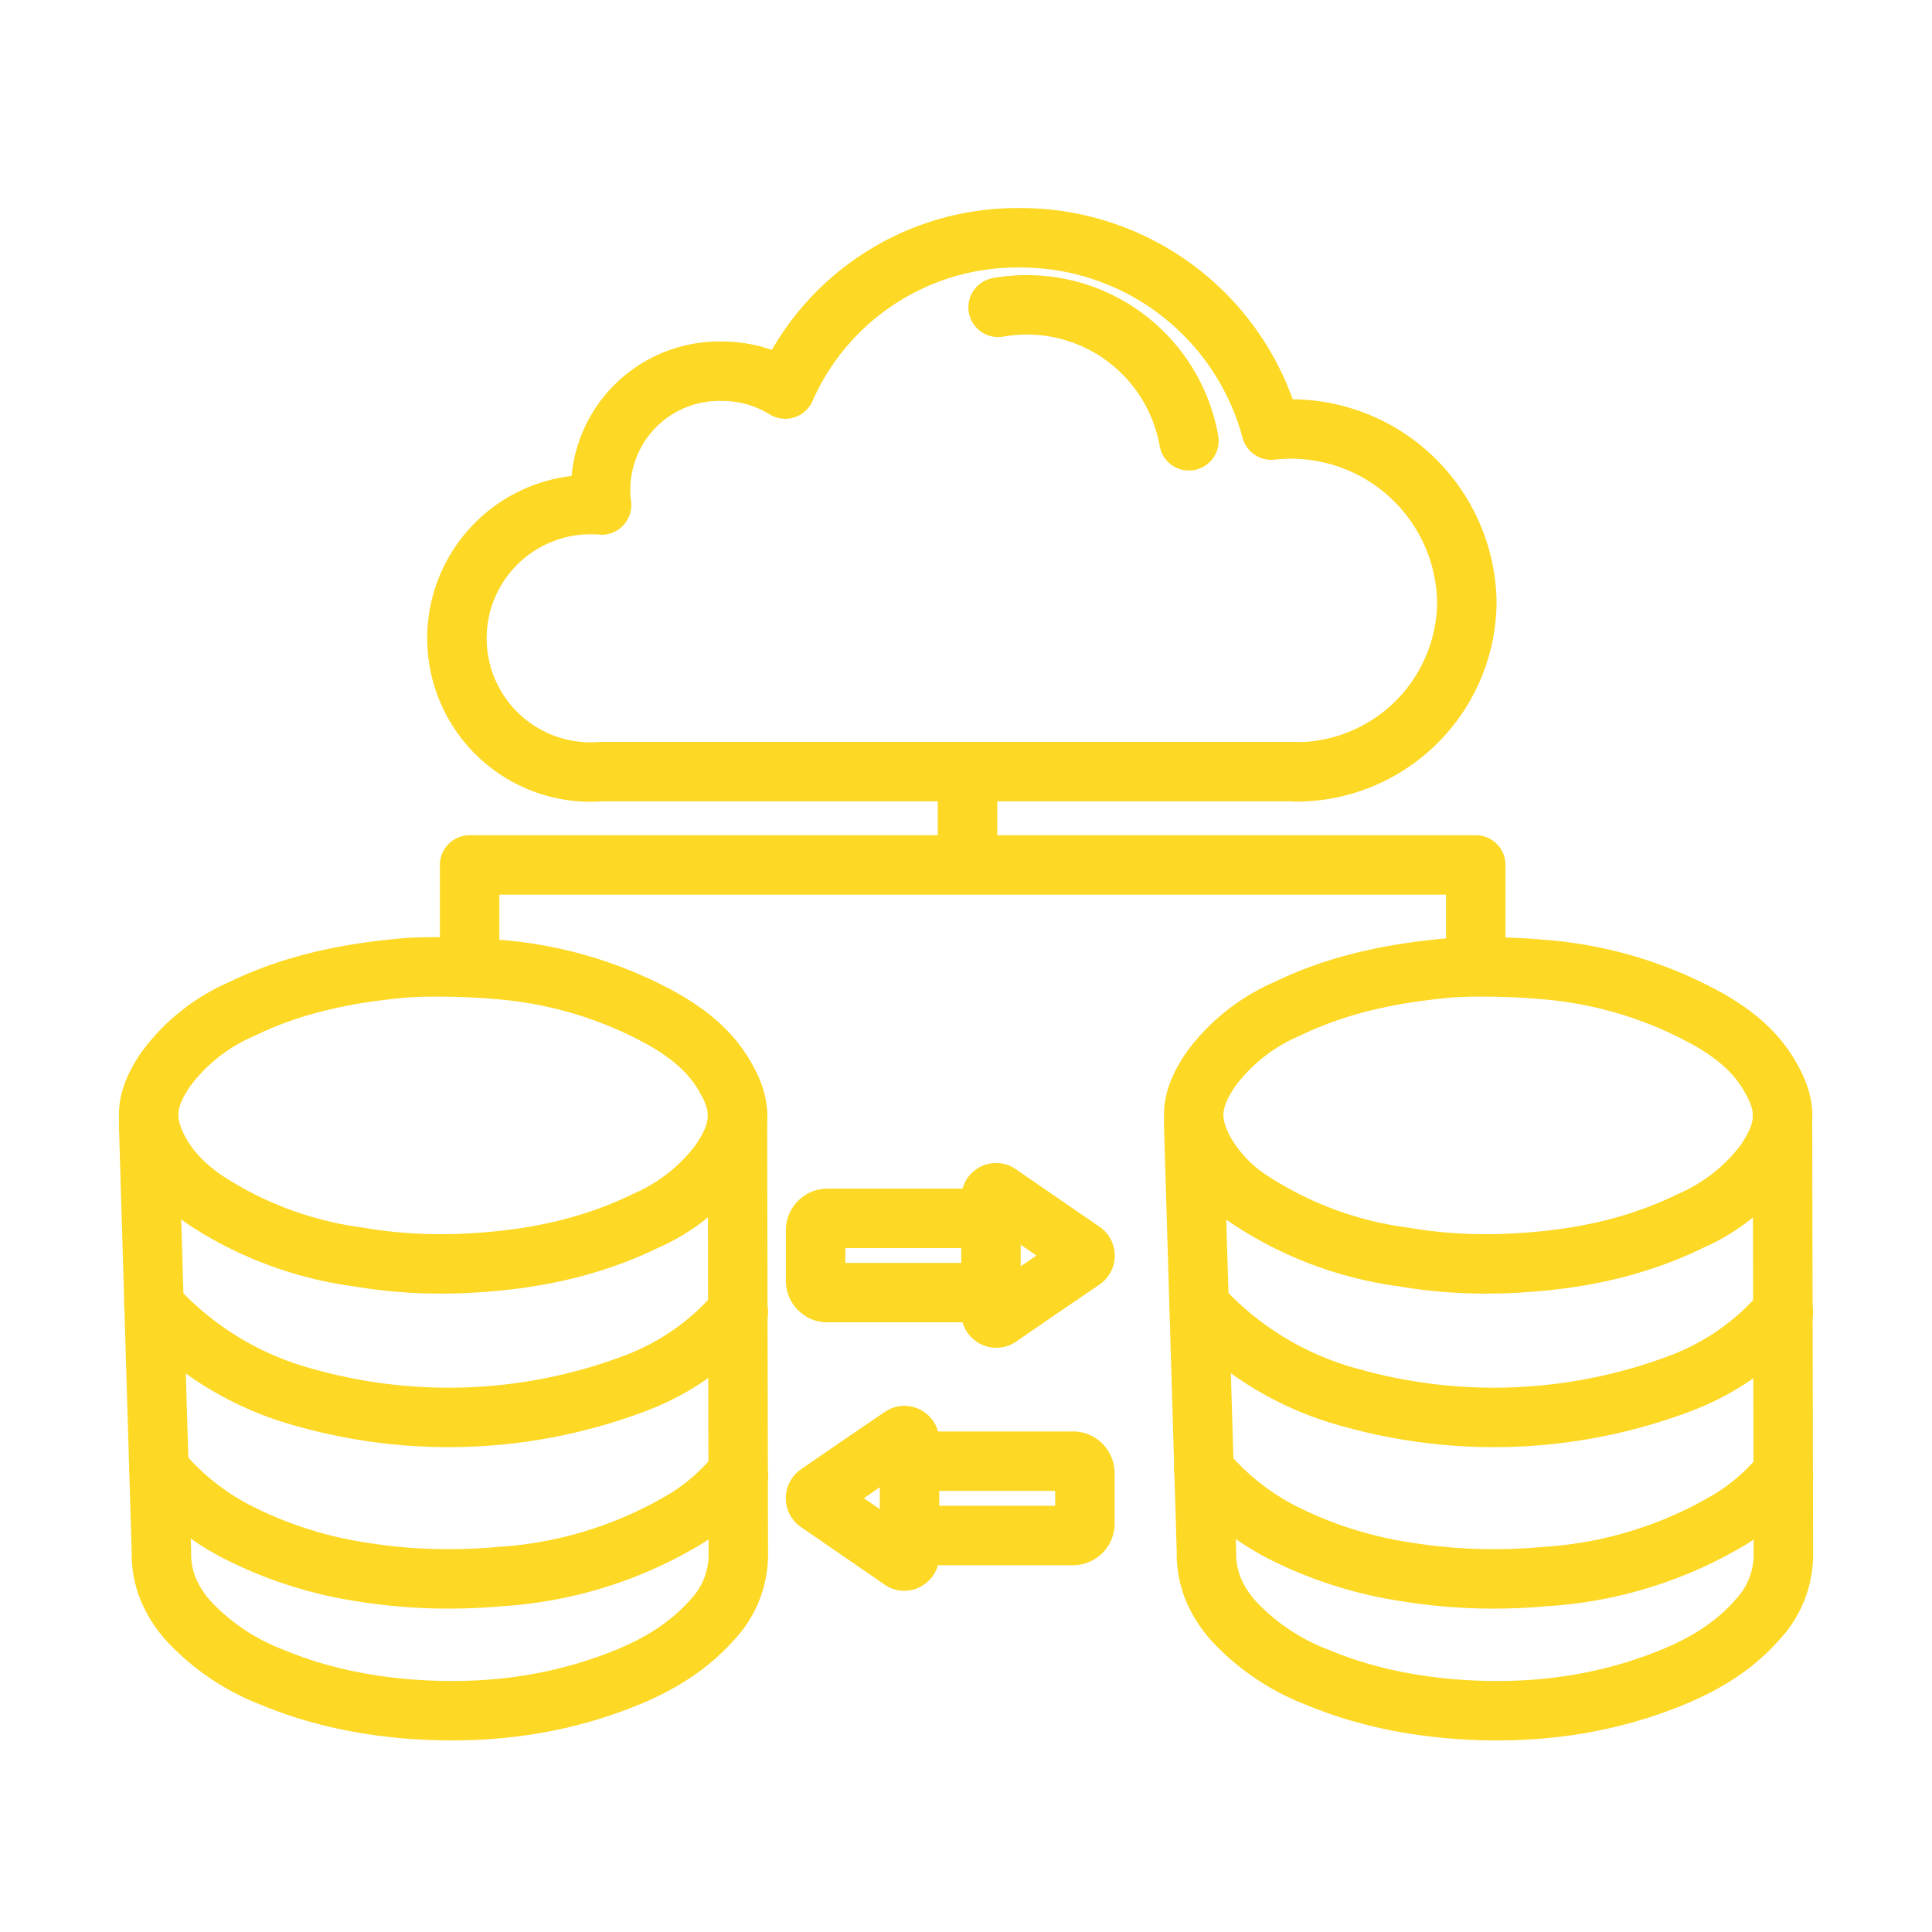
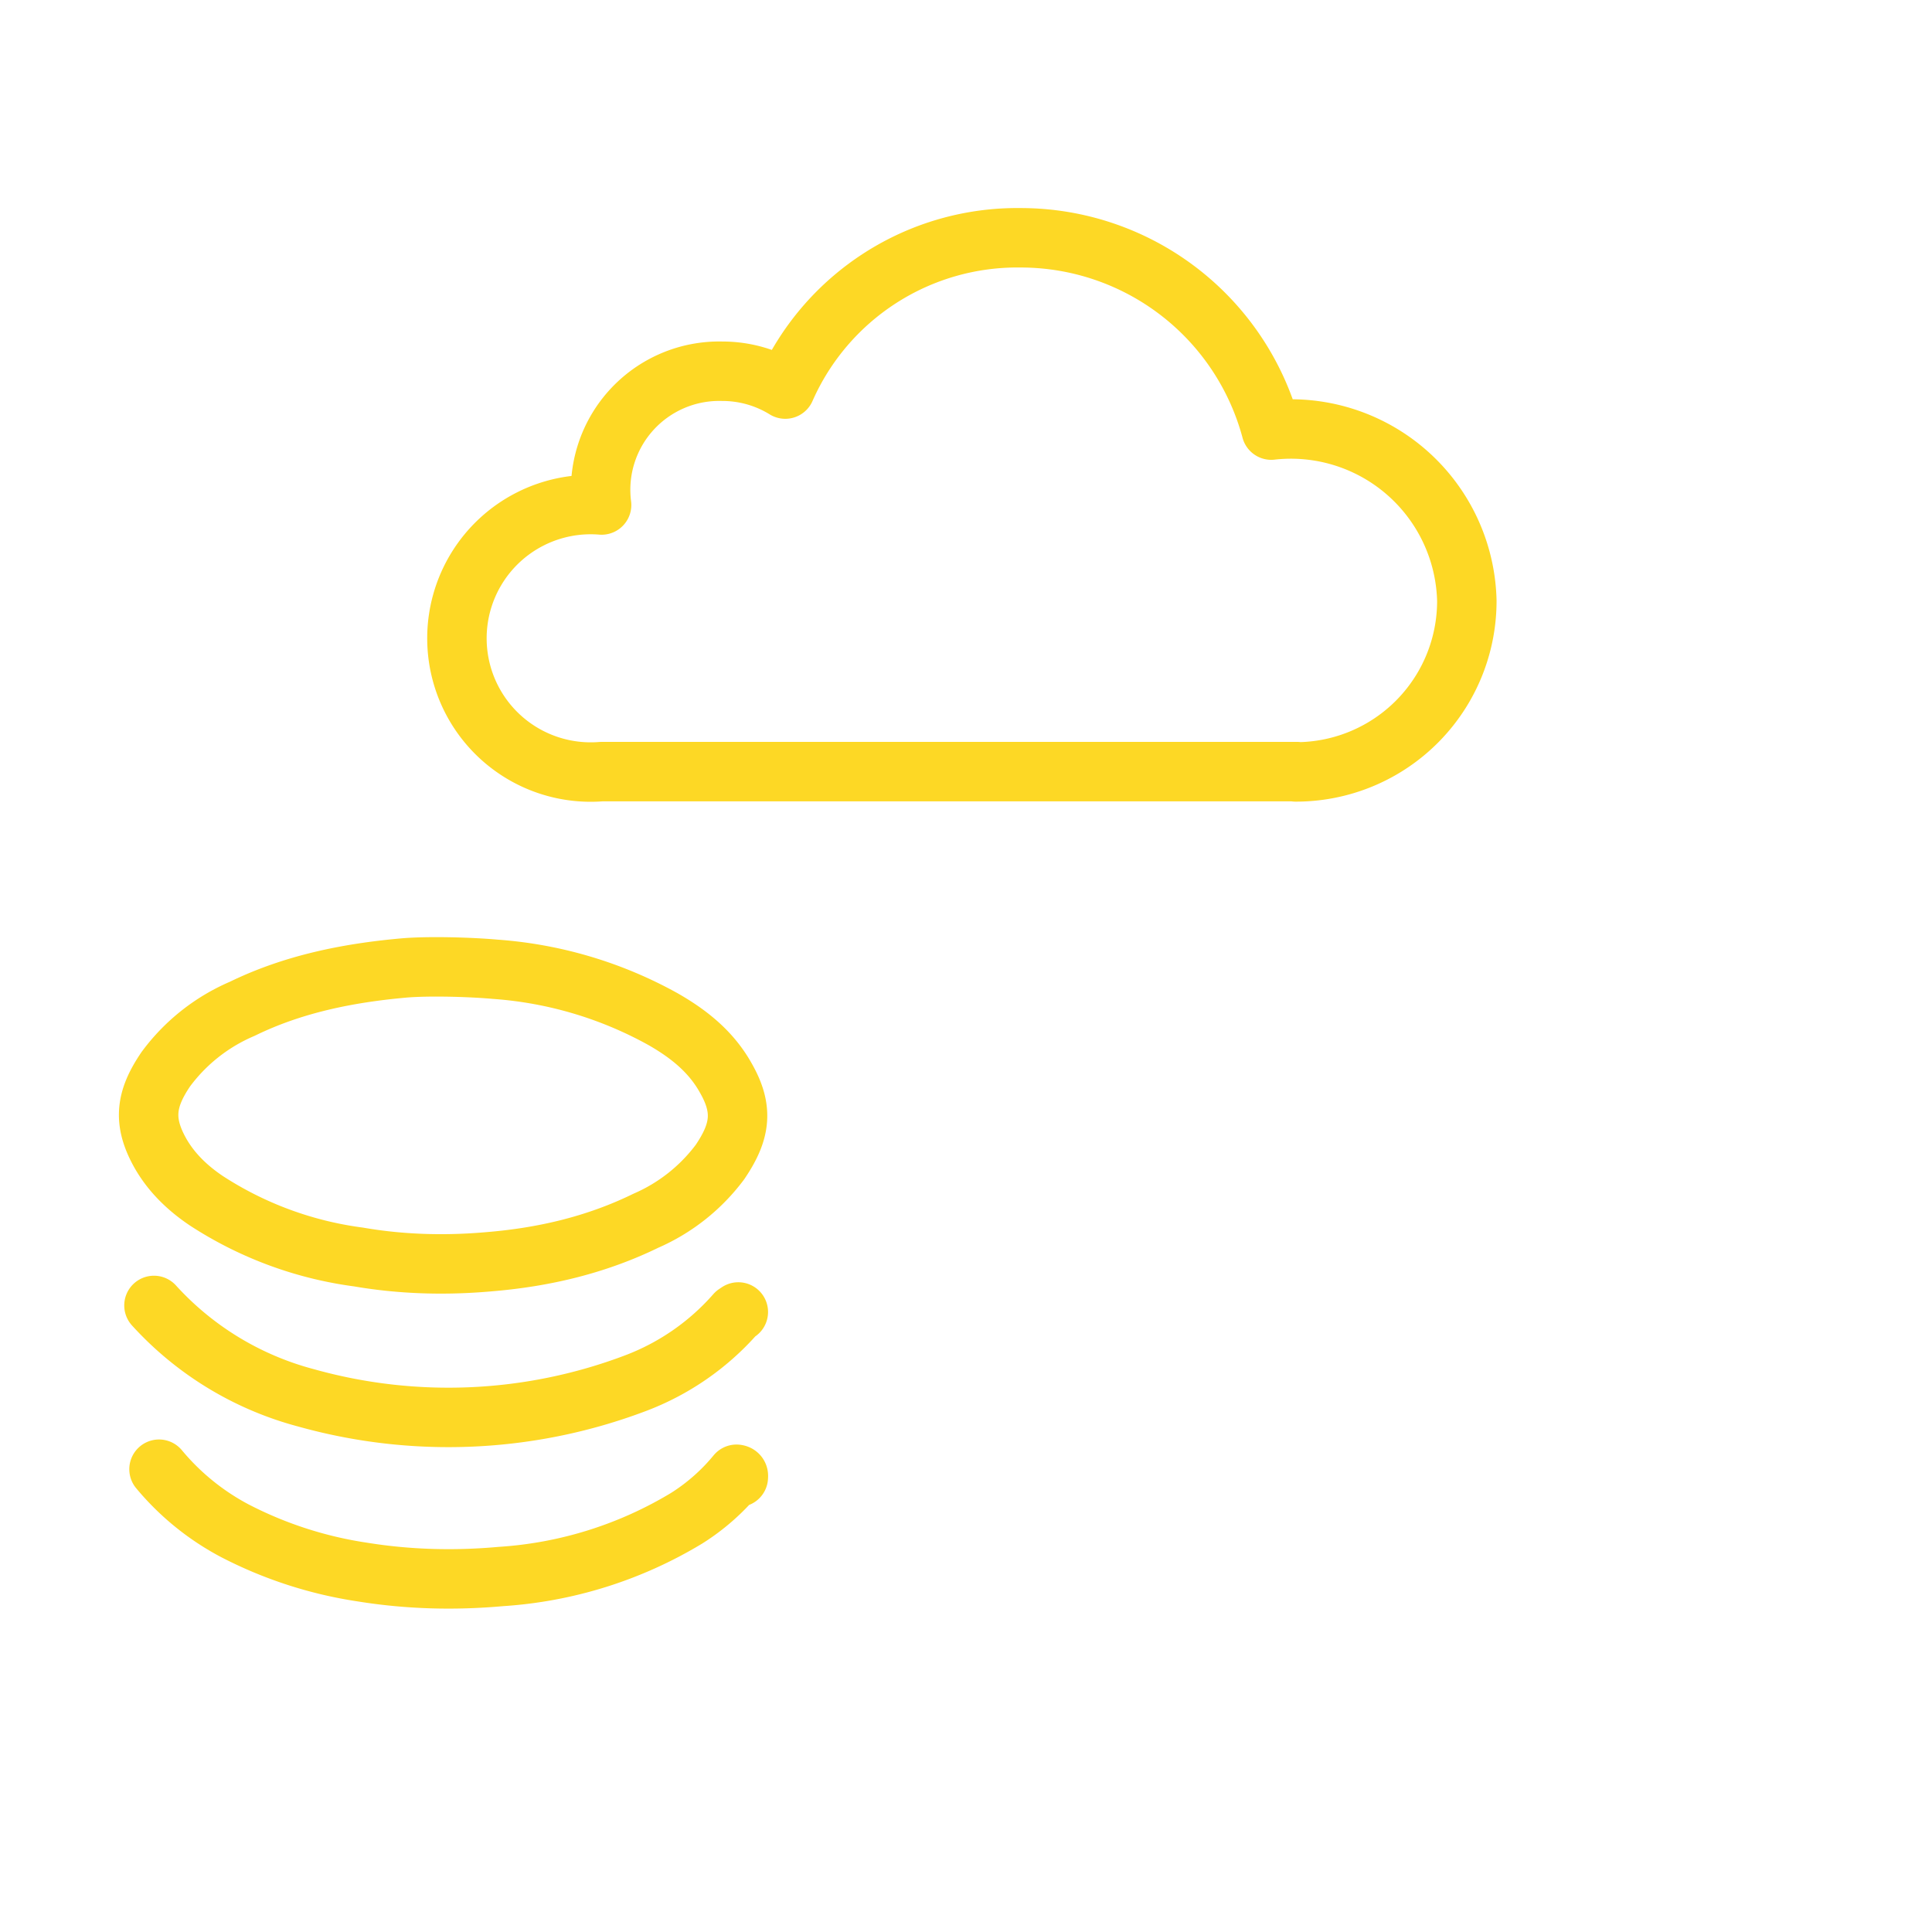
<svg xmlns="http://www.w3.org/2000/svg" width="65" height="65" fill="none">
-   <path stroke="#FDD825" stroke-linecap="round" stroke-linejoin="round" stroke-miterlimit="10" stroke-width="2" d="M30.6 49.16h5.5c.22 0 .4.18.4.4v1.7a.4.4 0 0 1-.4.4h-5.5M30.6 50.4v1.94c0 .14-.16.23-.27.15l-1.38-.95-1.44-.99a.18.18 0 0 1 0-.29l1.44-.99 1.38-.94c.11-.08.27 0 .27.14v1.94ZM33.34 43.49h-5.5a.4.4 0 0 1-.4-.4v-1.7c0-.22.18-.4.4-.4h5.5M33.34 42.24v-1.93c0-.15.16-.23.27-.15l1.38.95 1.44.99c.1.07.1.22 0 .29l-1.44.98-1.38.95a.18.18 0 0 1-.27-.15v-1.93ZM40 14.83a5.54 5.54 0 0 0-6.42-4.49" />
  <path stroke="#FDD825" stroke-linecap="round" stroke-linejoin="round" stroke-miterlimit="10" stroke-width="2" d="M43.63 25.97h-.04a5.75 5.75 0 0 0 5.76-5.76 5.92 5.92 0 0 0-6.58-5.74h0A8.73 8.73 0 0 0 34.35 8a8.53 8.53 0 0 0-7.93 5.09 4.03 4.03 0 0 0-2.12-.6 3.99 3.99 0 0 0-4.06 4.5 4.5 4.5 0 1 0 0 8.97h23.4v0ZM6.93 40.39a12.33 12.33 0 0 0 5.13 1.9c1.45.25 2.92.29 4.39.16 1.83-.15 3.6-.56 5.28-1.38a6.19 6.19 0 0 0 2.49-1.97c.7-1.03.8-1.78.2-2.83-.5-.9-1.27-1.5-2.11-1.98a13.62 13.62 0 0 0-5.65-1.68c-.76-.07-2.24-.12-3.11-.04-1.87.17-3.7.54-5.4 1.37a6.24 6.24 0 0 0-2.57 2.03c-.68 1-.78 1.75-.2 2.8.38.68.93 1.2 1.55 1.62ZM24.84 44.14l-.09.06a8.45 8.45 0 0 1-3.38 2.34 17.77 17.77 0 0 1-11.07.49 10.56 10.56 0 0 1-5.12-3.11M24.84 49.7c0-.04.02-.09-.06-.1a7 7 0 0 1-1.68 1.48 13.79 13.79 0 0 1-6.25 1.96c-1.56.14-3.11.1-4.66-.15A13.74 13.74 0 0 1 7.9 51.5a8.45 8.45 0 0 1-2.55-2.07" />
-   <path stroke="#FDD825" stroke-linecap="round" stroke-linejoin="round" stroke-miterlimit="10" stroke-width="2" d="m24.81 37.49.03 14.87a3.2 3.2 0 0 1-.88 2.14c-.8.9-1.78 1.49-2.85 1.93-2.44 1-4.98 1.28-7.57 1.05-1.5-.14-2.97-.46-4.38-1.05a7.51 7.51 0 0 1-2.85-1.93c-.56-.65-.9-1.4-.88-2.3L5 37.81M42.09 40.39a12.33 12.33 0 0 0 5.13 1.9c1.46.25 2.92.29 4.4.16 1.83-.15 3.6-.56 5.27-1.38a6.19 6.19 0 0 0 2.49-1.97c.7-1.03.8-1.78.2-2.83-.5-.9-1.26-1.5-2.11-1.98a13.62 13.62 0 0 0-5.65-1.68c-.75-.07-2.24-.12-3.11-.04-1.87.17-3.69.54-5.4 1.37a6.25 6.25 0 0 0-2.57 2.03c-.68 1-.78 1.75-.2 2.8a4.8 4.8 0 0 0 1.55 1.62ZM60 44.14c-.05.03-.07.04-.08.06a8.45 8.45 0 0 1-3.38 2.34 17.77 17.77 0 0 1-11.07.49 10.56 10.56 0 0 1-5.12-3.11M60 49.7c0-.04.02-.09-.05-.1a7 7 0 0 1-1.68 1.48A13.79 13.79 0 0 1 52 53.04c-1.55.14-3.1.1-4.65-.15a13.74 13.74 0 0 1-4.3-1.38 8.46 8.46 0 0 1-2.55-2.07" />
-   <path stroke="#FDD825" stroke-linecap="round" stroke-linejoin="round" stroke-miterlimit="10" stroke-width="2" d="M59.97 37.49 60 52.36a3.2 3.2 0 0 1-.88 2.14c-.79.9-1.78 1.49-2.85 1.93-2.44 1-4.98 1.28-7.57 1.05-1.5-.14-2.97-.46-4.38-1.05a7.51 7.51 0 0 1-2.85-1.93c-.56-.65-.9-1.4-.88-2.3l-.43-14.38M32.55 25.97v2.48M15.8 32.53V29.1h33.85v3.35" />
</svg>